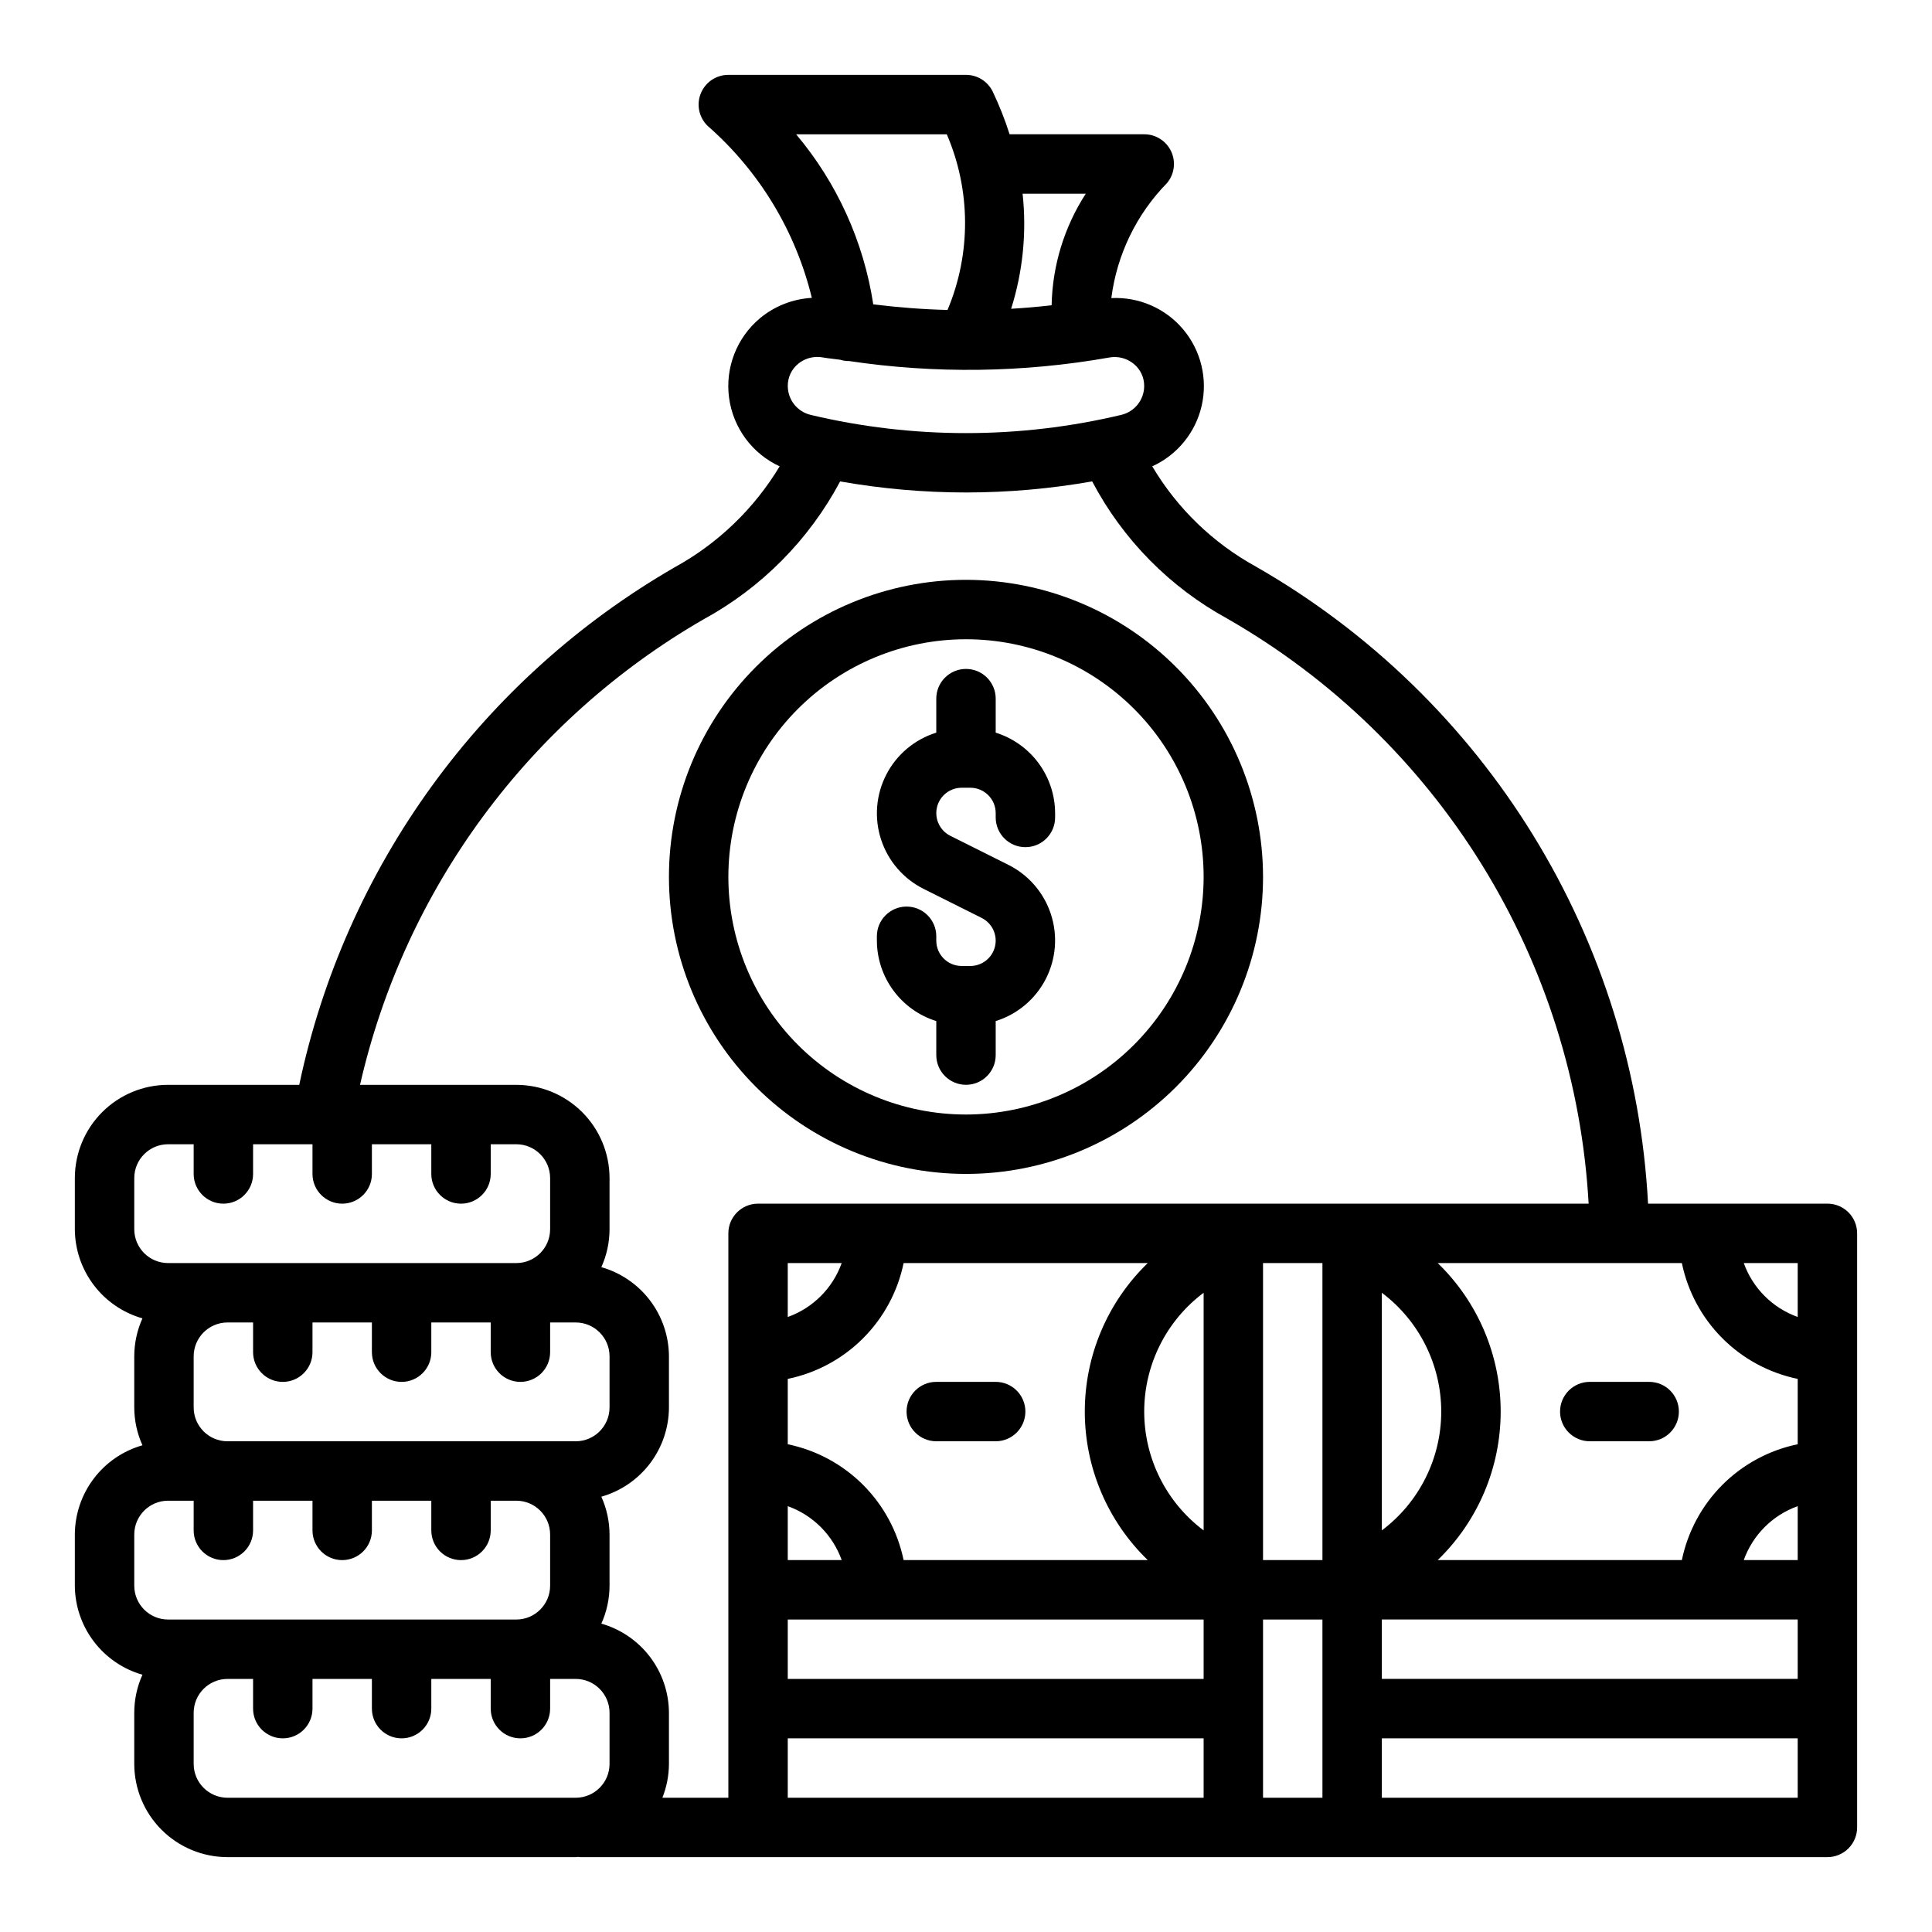
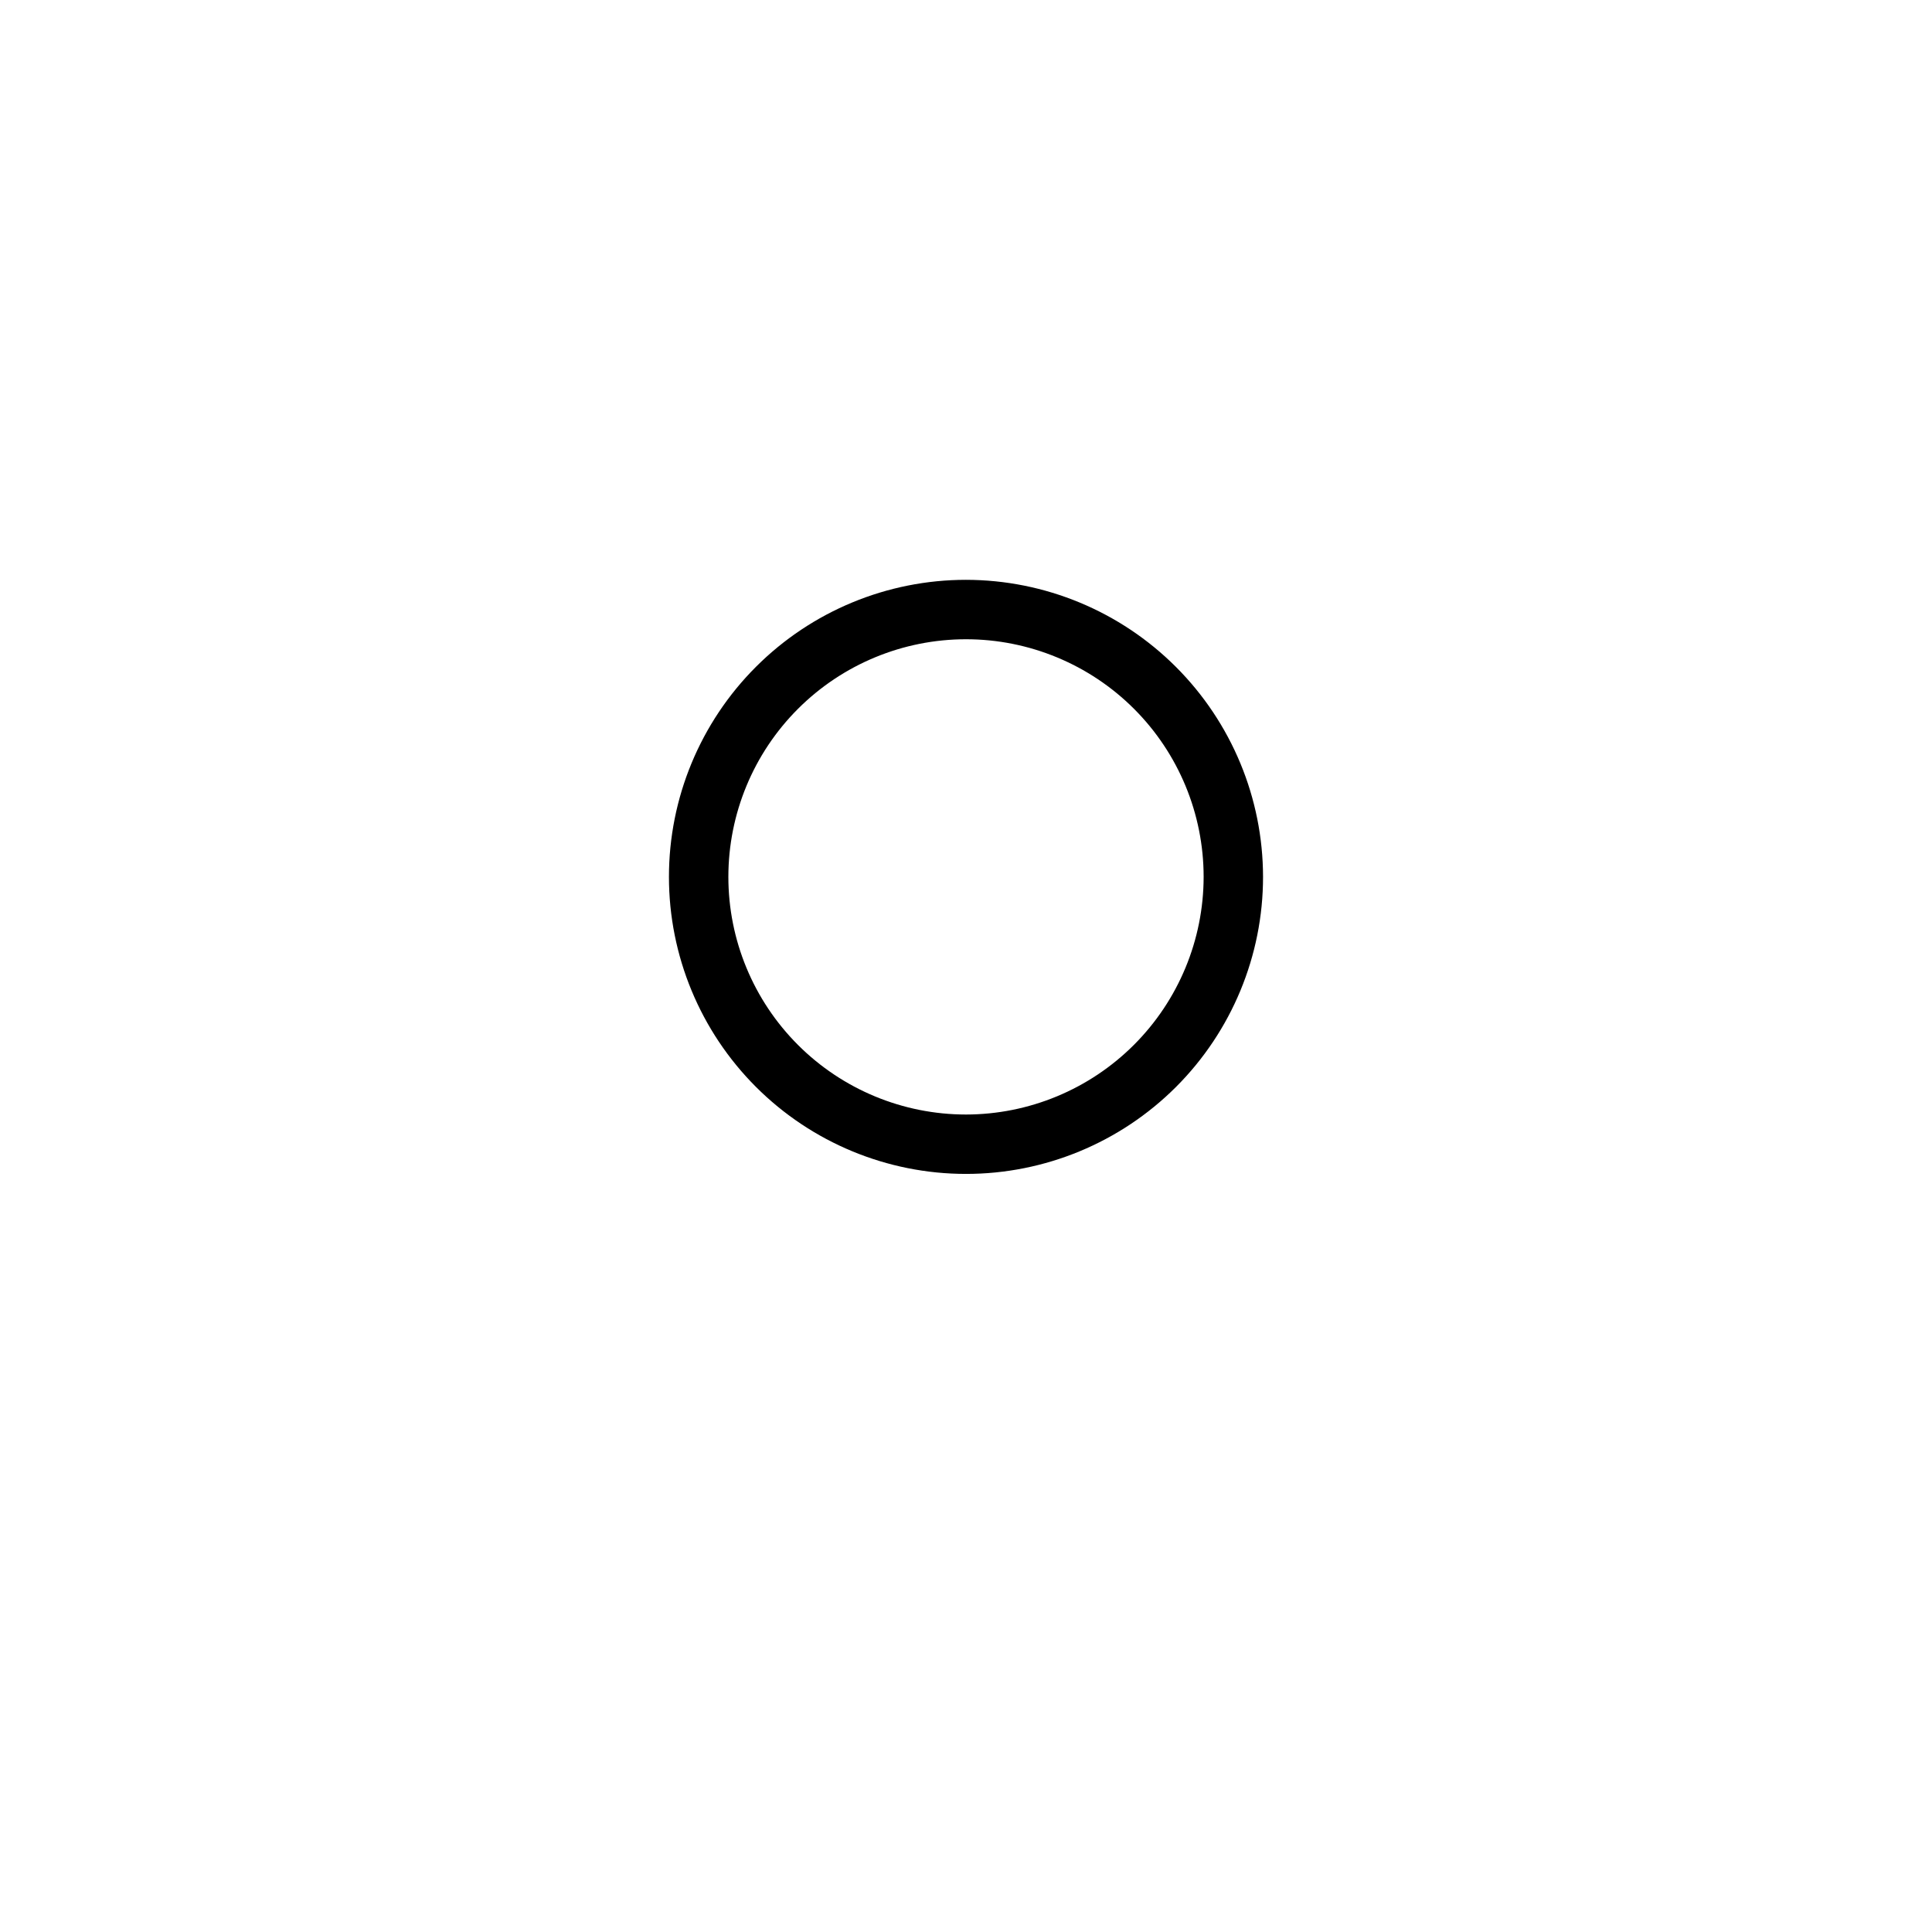
<svg xmlns="http://www.w3.org/2000/svg" fill="#000000" width="800px" height="800px" version="1.1" viewBox="144 144 512 512">
  <g>
    <path d="m400 297.66c-20.879 0-40.902 8.293-55.664 23.055-14.766 14.762-23.059 34.785-23.059 55.664 0 20.879 8.293 40.898 23.059 55.664 14.762 14.762 34.785 23.055 55.664 23.055 20.875 0 40.898-8.293 55.664-23.055 14.762-14.766 23.055-34.785 23.055-55.664-0.023-20.871-8.324-40.879-23.082-55.637-14.758-14.762-34.766-23.062-55.637-23.082zm0 141.7c-16.703 0-32.723-6.637-44.531-18.445-11.812-11.812-18.445-27.828-18.445-44.531 0-16.703 6.633-32.723 18.445-44.531 11.809-11.809 27.828-18.445 44.531-18.445 16.699 0 32.719 6.637 44.531 18.445 11.809 11.809 18.445 27.828 18.445 44.531-0.02 16.695-6.66 32.703-18.469 44.512-11.805 11.805-27.812 18.445-44.508 18.465z" />
-     <path d="m407.87 338.16v-9.016c0-4.348-3.523-7.871-7.871-7.871s-7.875 3.523-7.875 7.871v9.016c-5.723 1.781-10.496 5.781-13.242 11.109-2.75 5.328-3.25 11.535-1.383 17.234 1.863 5.695 5.938 10.41 11.305 13.078l15.344 7.676c2.789 1.395 4.254 4.519 3.539 7.555s-3.422 5.18-6.539 5.184h-2.301c-3.711-0.004-6.719-3.012-6.723-6.723v-1.152c0-4.348-3.523-7.871-7.871-7.871s-7.871 3.523-7.871 7.871v1.152c0.016 4.766 1.555 9.402 4.383 13.234 2.832 3.836 6.812 6.668 11.359 8.09v9.012c0 4.348 3.527 7.875 7.875 7.875s7.871-3.527 7.871-7.875v-9.012c5.723-1.781 10.496-5.785 13.246-11.109 2.75-5.328 3.246-11.535 1.379-17.234-1.863-5.699-5.938-10.41-11.305-13.078l-15.344-7.676h0.004c-2.789-1.395-4.258-4.519-3.543-7.555 0.715-3.035 3.422-5.18 6.539-5.184h2.301c3.711 0.004 6.719 3.012 6.723 6.723v1.148c0 4.348 3.523 7.875 7.871 7.875 4.348 0 7.871-3.527 7.871-7.875v-1.148c-0.016-4.766-1.551-9.402-4.383-13.238-2.832-3.832-6.809-6.664-11.359-8.086z" />
-     <path d="m628.29 462.98h-47.539c-1.832-34.594-12.309-68.172-30.469-97.668-18.164-29.5-43.43-53.973-73.492-71.18-11.348-6.242-20.82-15.406-27.434-26.547 6.648-3.023 11.5-8.984 13.113-16.109 1.609-7.125-0.207-14.594-4.91-20.184-4.699-5.59-11.746-8.66-19.043-8.293 1.469-11.508 6.656-22.223 14.777-30.512 1.949-2.348 2.367-5.613 1.07-8.379-1.301-2.762-4.078-4.527-7.133-4.523h-35.676c-1.23-3.867-2.727-7.648-4.473-11.312-1.316-2.711-4.066-4.434-7.082-4.434h-62.977c-3.203 0-6.086 1.934-7.297 4.898-1.211 2.965-0.504 6.367 1.785 8.605 13.691 11.984 23.344 27.91 27.633 45.594-5.055 0.285-9.879 2.188-13.77 5.422-6.144 5.16-9.227 13.102-8.164 21.055 1.066 7.953 6.121 14.809 13.406 18.172-6.754 11.227-16.359 20.461-27.844 26.766-25.277 14.594-47.199 34.348-64.34 57.977-17.137 23.629-29.109 50.602-35.129 79.164h-34.766c-6.547 0.004-12.828 2.609-17.461 7.242-4.629 4.629-7.234 10.91-7.242 17.457v13.574c0.027 5.344 1.785 10.539 5.019 14.797 3.231 4.262 7.758 7.356 12.898 8.816-1.426 3.16-2.164 6.582-2.172 10.047v13.57c0.008 3.457 0.75 6.871 2.172 10.02-5.141 1.465-9.668 4.559-12.898 8.82-3.234 4.258-4.992 9.453-5.019 14.797v13.57c0.027 5.348 1.785 10.543 5.019 14.801 3.231 4.258 7.758 7.356 12.898 8.816-1.43 3.164-2.168 6.598-2.172 10.07v13.57c0.008 6.551 2.609 12.828 7.242 17.461 4.633 4.629 10.91 7.234 17.461 7.242h92.289c0.25 0 0.48-0.062 0.723-0.07 0.125 0 0.234 0.07 0.363 0.07h330.63c2.086 0 4.09-0.832 5.566-2.305 1.473-1.477 2.305-3.481 2.305-5.566v-157.44c0-2.09-0.832-4.09-2.305-5.566-1.477-1.477-3.481-2.305-5.566-2.305zm-213.29-267.65h16.742c-5.707 8.824-8.844 19.062-9.051 29.57-3.574 0.41-7.152 0.719-10.73 0.93v-0.004c3.113-9.844 4.148-20.227 3.039-30.496zm-60.02-15.742h39.93c6.387 14.848 6.457 31.656 0.195 46.555-6.559-0.164-13.098-0.676-19.68-1.488-2.539-16.617-9.613-32.211-20.445-45.066zm0.512 60.852c1.434-1.195 3.238-1.848 5.102-1.844 0.492 0 0.984 0.043 1.465 0.133 1.574 0.277 3.086 0.379 4.629 0.613v0.004c0.543 0.168 1.102 0.277 1.668 0.32h0.551c22.906 3.422 46.215 3.113 69.023-0.914 2.332-0.438 4.742 0.188 6.566 1.711 1.742 1.438 2.742 3.586 2.723 5.848-0.012 3.656-2.543 6.824-6.109 7.644-27.039 6.43-55.207 6.43-82.246 0-3.566-0.828-6.094-4.008-6.094-7.668-0.02-2.262 0.98-4.41 2.723-5.848zm-175.91 229.33v-13.574c0.008-4.941 4.016-8.949 8.957-8.957h6.785v7.871c0 4.348 3.527 7.875 7.875 7.875 4.348 0 7.871-3.527 7.871-7.875v-7.871h15.742v7.871c0 4.348 3.527 7.875 7.875 7.875s7.871-3.527 7.871-7.875v-7.871h15.742v7.871c0 4.348 3.527 7.875 7.875 7.875 4.348 0 7.871-3.527 7.871-7.875v-7.871h6.785c4.945 0.008 8.949 4.016 8.957 8.957v13.574c-0.008 4.941-4.012 8.949-8.957 8.957h-92.293c-4.941-0.008-8.949-4.016-8.957-8.957zm39.359 40.445c2.09 0 4.09-0.828 5.566-2.305 1.477-1.477 2.305-3.481 2.305-5.566v-7.875h15.742v7.871l0.004 0.004c0 4.348 3.523 7.871 7.871 7.871 4.348 0 7.871-3.523 7.871-7.871v-7.875h15.742v7.871l0.004 0.004c0 4.348 3.523 7.871 7.871 7.871 4.348 0 7.871-3.523 7.871-7.871v-7.875h6.785c4.945 0.012 8.953 4.016 8.961 8.961v13.57c-0.008 4.945-4.016 8.949-8.961 8.957h-92.289c-4.945-0.008-8.949-4.012-8.961-8.957v-13.57c0.012-4.945 4.016-8.949 8.961-8.961h6.785v7.875c0 2.086 0.828 4.09 2.305 5.566 1.477 1.477 3.481 2.305 5.566 2.305zm-39.359 54.02v-13.574c0.008-4.941 4.016-8.949 8.957-8.957h6.785v7.871c0 4.348 3.527 7.871 7.875 7.871 4.348 0 7.871-3.523 7.871-7.871v-7.871h15.742v7.871c0 4.348 3.527 7.871 7.875 7.871s7.871-3.523 7.871-7.871v-7.871h15.742v7.871c0 4.348 3.527 7.871 7.875 7.871 4.348 0 7.871-3.523 7.871-7.871v-7.871h6.785c4.945 0.008 8.949 4.016 8.957 8.957v13.574c-0.008 4.941-4.012 8.949-8.957 8.957h-92.293c-4.941-0.008-8.949-4.016-8.957-8.957zm15.742 47.23v-13.57c0.012-4.945 4.016-8.949 8.961-8.961h6.785v7.875c0 4.348 3.523 7.871 7.871 7.871s7.871-3.523 7.871-7.871v-7.875h15.742v7.871l0.004 0.004c0 4.348 3.523 7.871 7.871 7.871 4.348 0 7.871-3.523 7.871-7.871v-7.875h15.742v7.871l0.004 0.004c0 4.348 3.523 7.871 7.871 7.871 4.348 0 7.871-3.523 7.871-7.871v-7.875h6.785c4.945 0.012 8.953 4.016 8.961 8.961v13.57c-0.008 4.945-4.016 8.949-8.961 8.957h-92.289c-4.945-0.008-8.949-4.012-8.961-8.957zm267.65 8.957h-110.21v-15.742h110.21zm0-31.488h-110.21v-15.742h110.21zm-79.508-110.21h64.707c-10.668 10.316-16.691 24.52-16.691 39.359s6.023 29.043 16.691 39.359h-64.707c-1.559-7.555-5.297-14.492-10.754-19.949-5.457-5.453-12.391-9.191-19.949-10.75v-17.32c7.559-1.555 14.492-5.293 19.949-10.75 5.457-5.457 9.195-12.391 10.754-19.949zm-30.703 14.297v-14.297h14.297c-2.383 6.668-7.629 11.914-14.297 14.297zm14.297 64.422h-14.297v-14.293c6.668 2.379 11.914 7.629 14.297 14.293zm95.914-7.871c-9.914-7.434-15.746-19.098-15.746-31.488 0-12.387 5.832-24.055 15.746-31.488zm31.488 47.23v23.617h-15.746v-47.23h15.742zm0-39.359h-15.746v-78.719h15.742zm-23.617-94.461h-125.95c-4.348 0-7.871 3.523-7.871 7.871v149.57h-17.484c1.133-2.852 1.723-5.891 1.738-8.957v-13.57c-0.023-5.348-1.785-10.543-5.016-14.801-3.231-4.258-7.758-7.352-12.898-8.816 1.426-3.156 2.164-6.582 2.172-10.043v-13.574c-0.012-3.457-0.75-6.871-2.172-10.02 5.141-1.465 9.668-4.559 12.898-8.816 3.231-4.262 4.992-9.453 5.016-14.801v-13.594c-0.023-5.348-1.785-10.539-5.016-14.801-3.231-4.258-7.758-7.352-12.898-8.816 1.426-3.156 2.164-6.582 2.172-10.043v-13.574c-0.008-6.547-2.613-12.828-7.242-17.457-4.633-4.633-10.91-7.238-17.461-7.242h-41.422c5.863-25.711 16.965-49.93 32.617-71.152 15.652-21.219 35.512-38.98 58.344-52.172 15.41-8.387 28.02-21.109 36.273-36.59 11.012 1.941 22.172 2.922 33.355 2.93 11.211-0.008 22.398-0.988 33.438-2.938 8.105 15.391 20.57 28.047 35.836 36.383 27.605 15.824 50.824 38.289 67.543 65.363 16.715 27.074 26.406 57.895 28.188 89.664zm55.105 55.105-0.004-0.004c-0.004 12.387-5.836 24.051-15.742 31.488v-62.977c9.898 7.441 15.73 19.102 15.742 31.488zm94.461 102.33h-110.21v-15.742h110.21zm0-31.488h-110.21v-15.742h110.21zm0-31.488h-14.293c2.379-6.664 7.629-11.914 14.293-14.293zm0-30.699c-7.555 1.559-14.492 5.297-19.949 10.75-5.453 5.457-9.191 12.395-10.75 19.949h-64.707c10.668-10.312 16.691-24.52 16.691-39.359s-6.023-29.043-16.691-39.359h64.707c1.559 7.559 5.297 14.492 10.75 19.949 5.457 5.457 12.395 9.195 19.949 10.75zm0-33.73c-6.664-2.383-11.91-7.625-14.293-14.289h14.293z" />
-     <path d="m392.12 525.95h15.746c4.348 0 7.871-3.523 7.871-7.871s-3.523-7.871-7.871-7.871h-15.746c-4.348 0-7.871 3.523-7.871 7.871s3.523 7.871 7.871 7.871z" />
-     <path d="m581.05 510.21h-15.742c-4.348 0-7.875 3.523-7.875 7.871s3.527 7.871 7.875 7.871h15.742c4.348 0 7.871-3.523 7.871-7.871s-3.523-7.871-7.871-7.871z" />
  </g>
</svg>